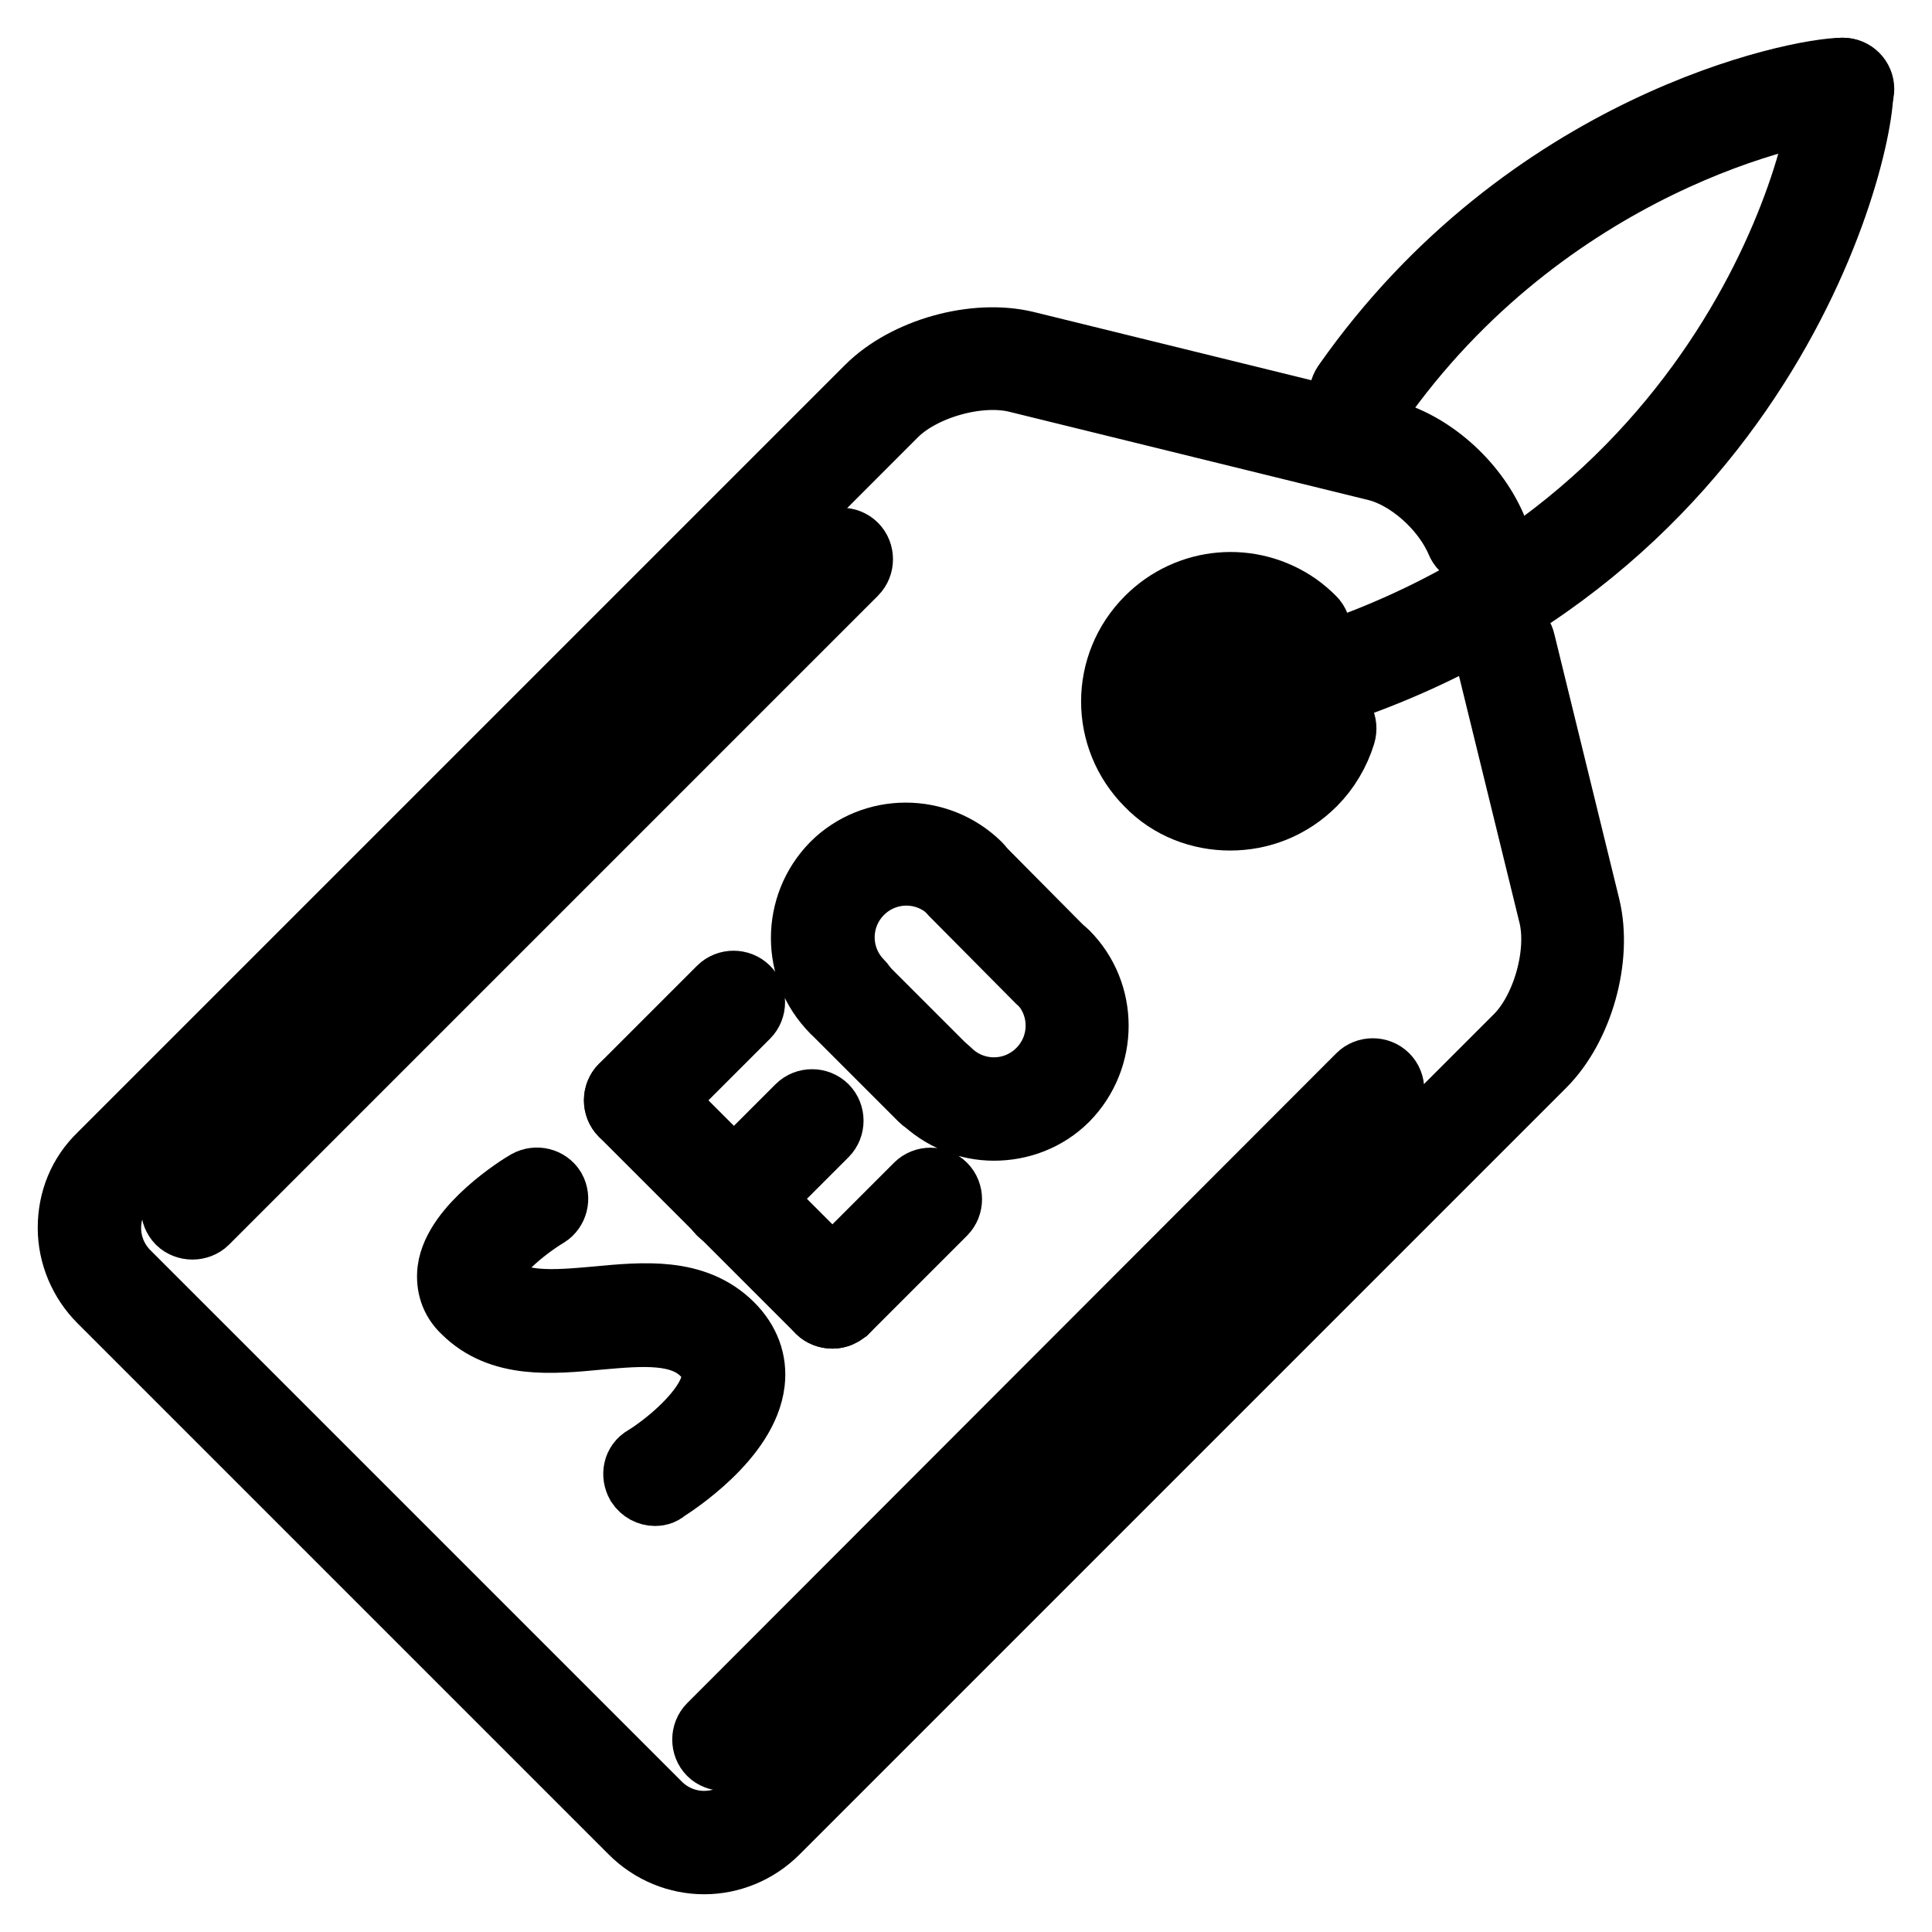
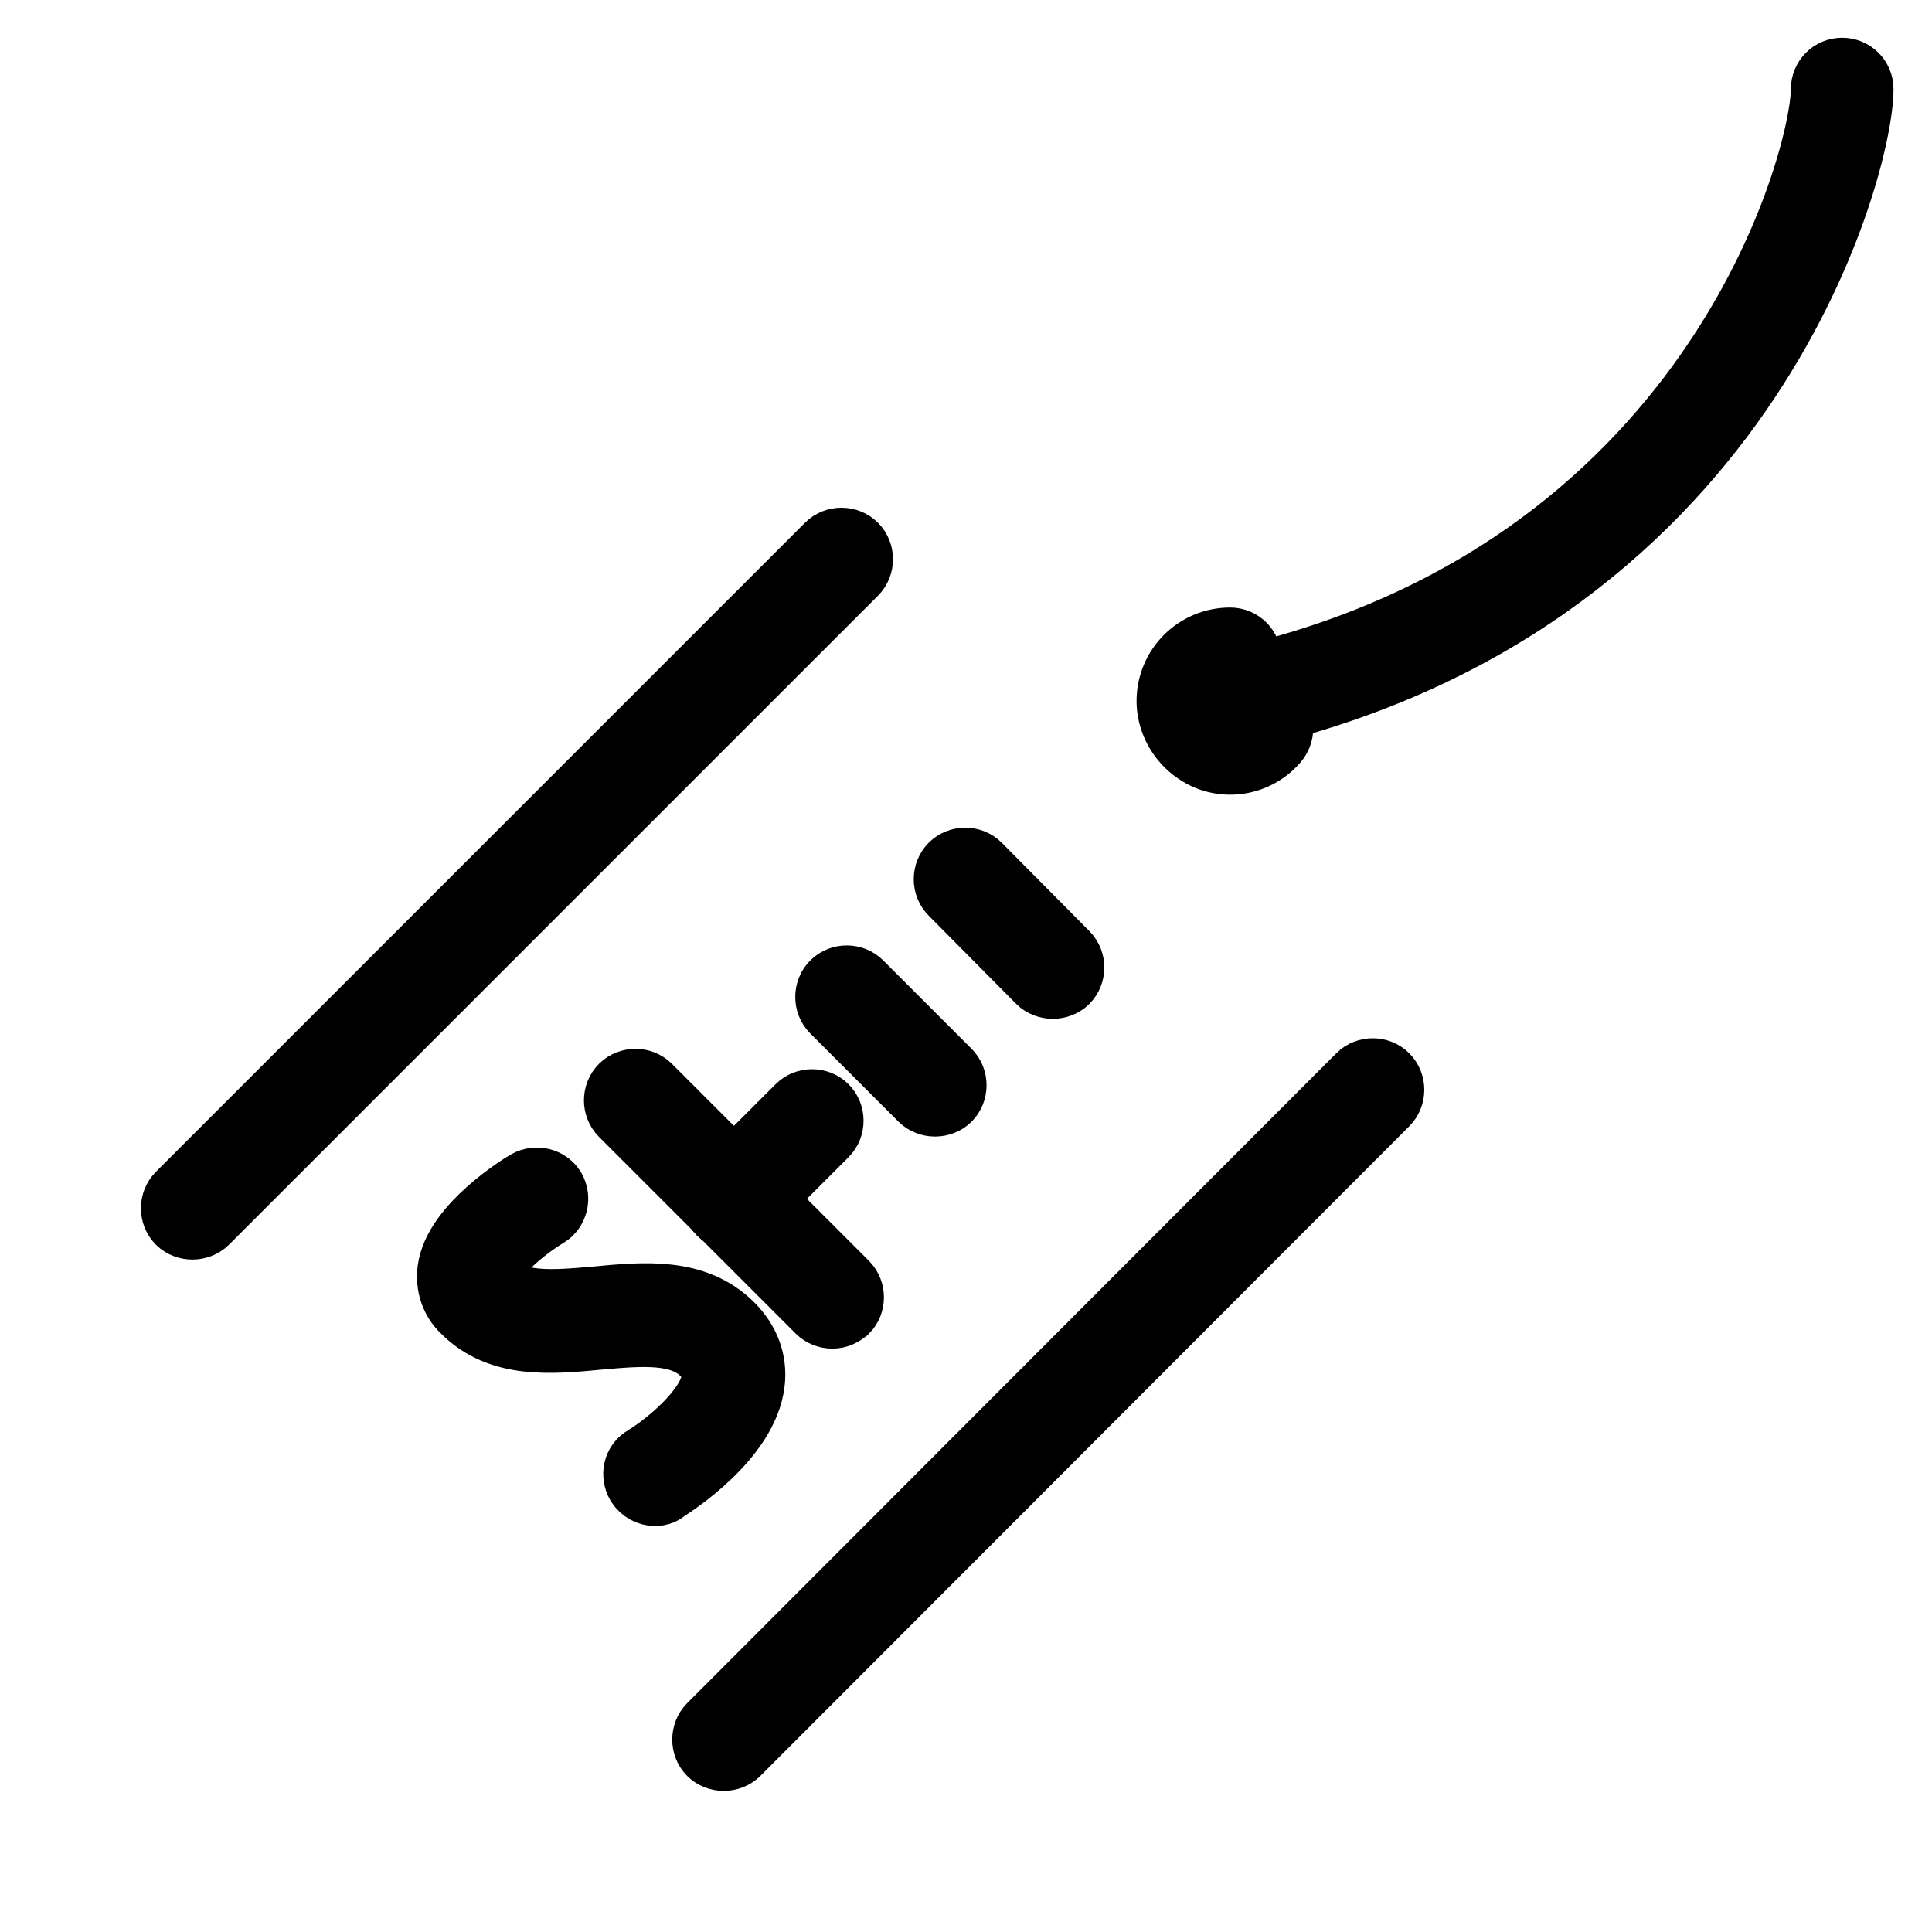
<svg xmlns="http://www.w3.org/2000/svg" version="1.1" x="0px" y="0px" viewBox="0 0 256 256" enable-background="new 0 0 256 256" xml:space="preserve">
  <g>
-     <path stroke-width="10" fill-opacity="0" stroke="#000000" d="M93.3,246c-3.3,0-6.6-1.3-9.1-3.8l-70.4-70.4c-2.4-2.4-3.8-5.7-3.8-9.1c0-3.5,1.3-6.7,3.8-9.1L115.5,51.9 c4.8-4.8,13.7-7.3,20.3-5.7l47.6,11.7c5.7,1.4,11.4,6.4,13.9,12.2c0.4,0.9,0,2-1,2.4c-0.9,0.4-2,0-2.4-1c-2-4.7-6.9-9-11.4-10.1 l-47.6-11.7c-5.3-1.3-13,0.9-16.8,4.7L16.4,156.2c-1.7,1.7-2.7,4-2.7,6.5c0,2.5,1,4.8,2.7,6.5l70.4,70.4c3.6,3.6,9.4,3.6,13,0 l101.7-101.7c3.8-3.8,6-11.5,4.7-16.8L197.6,86c-0.2-1,0.4-2,1.3-2.2l0,0c1-0.2,2,0.4,2.2,1.4l8.6,35.1c1.6,6.6-0.9,15.5-5.7,20.3 L102.4,242.2C99.9,244.7,96.6,246,93.3,246z" />
-     <path stroke-width="10" fill-opacity="0" stroke="#000000" d="M163,107.7c-3.8,0-7.6-1.4-10.4-4.3c-5.8-5.8-5.8-15.1,0-20.9c5.1-5.1,13-5.8,18.9-1.7 c0.7,0.5,1.4,1.1,2,1.7c0.7,0.7,0.7,1.9,0,2.6c-0.7,0.7-1.9,0.7-2.6,0c0,0,0,0,0,0c-0.5-0.5-1-0.9-1.5-1.3 c-4.4-3.1-10.3-2.5-14.1,1.3c-4.3,4.3-4.3,11.3,0,15.6c4.3,4.3,11.3,4.3,15.7,0c1.3-1.3,2.3-2.9,2.8-4.7c0.3-1,1.3-1.5,2.3-1.2 c1,0.3,1.5,1.3,1.2,2.3c-0.7,2.3-2,4.5-3.7,6.2C170.6,106.3,166.8,107.7,163,107.7L163,107.7z" />
    <path stroke-width="10" fill-opacity="0" stroke="#000000" d="M163,100.3c-2,0-3.8-0.8-5.2-2.2c-1.4-1.4-2.2-3.3-2.2-5.2c0-4.1,3.3-7.4,7.4-7.4c1,0,1.8,0.8,1.8,1.8 s-0.8,1.8-1.8,1.8c-2,0-3.7,1.7-3.7,3.7c0,1,0.4,1.9,1.1,2.6c0.7,0.7,1.6,1.1,2.6,1.1c1.1,0.1,2.1-0.4,2.8-1.2 c0.7-0.8,1.9-0.8,2.6-0.1c0.8,0.7,0.8,1.8,0.1,2.6C167.1,99.4,165.1,100.3,163,100.3L163,100.3L163,100.3z M95.9,232.3 c-0.5,0-1-0.2-1.3-0.5c-0.7-0.7-0.7-1.9,0-2.6c0,0,0,0,0,0l86-86.1c0.7-0.7,1.9-0.7,2.6,0h0c0.7,0.7,0.7,1.9,0,2.6c0,0,0,0,0,0 l-86,86.1C96.9,232.1,96.4,232.3,95.9,232.3z M25.5,161.9c-0.5,0-1-0.2-1.3-0.5c-0.7-0.7-0.7-1.9,0-2.6c0,0,0,0,0,0l86-86 c0.7-0.7,1.9-0.7,2.6,0c0,0,0,0,0,0c0.7,0.7,0.7,1.9,0,2.6l0,0l-86,86C26.5,161.7,26,161.9,25.5,161.9z M86.8,197.2 c-0.6,0-1.2-0.3-1.6-0.9c-0.5-0.9-0.3-2,0.6-2.5c0,0,0,0,0,0c2.5-1.5,9-6.5,9.5-11c0.2-1.5-0.4-2.8-1.6-4 c-3.3-3.3-8.7-2.8-14.4-2.3c-6.3,0.6-12.8,1.2-17.3-3.3c-1.4-1.3-1.9-3-1.7-4.8c0.7-5.4,9-10.6,9.9-11.1c0.9-0.5,2-0.2,2.5,0.6 c0.5,0.9,0.2,2-0.6,2.5c0,0,0,0,0,0c-3,1.8-7.8,5.7-8.1,8.4c-0.1,0.4,0,1,0.7,1.7c3.3,3.3,8.7,2.8,14.4,2.3 c6.3-0.6,12.8-1.2,17.3,3.3c2,2,2.9,4.4,2.6,7c-0.8,7-10.1,13-11.2,13.7C87.5,197.1,87.2,197.2,86.8,197.2L86.8,197.2z  M123.9,145.6c-0.5,0-1-0.2-1.3-0.5l-11.7-11.7c-0.7-0.7-0.7-1.9,0-2.6c0.7-0.7,1.9-0.7,2.6,0l11.7,11.7c0.7,0.7,0.7,1.9,0,2.6 C124.9,145.4,124.4,145.6,123.9,145.6L123.9,145.6z M139.5,130c-0.5,0-1-0.2-1.3-0.5l-11.6-11.7c-0.7-0.7-0.7-1.9,0-2.6 c0.7-0.7,1.9-0.7,2.6,0l11.6,11.7c0.7,0.7,0.7,1.9,0,2.6c0,0,0,0,0,0C140.5,129.8,140,130,139.5,130z" />
-     <path stroke-width="10" fill-opacity="0" stroke="#000000" d="M112.2,133.9c-0.5,0-1-0.2-1.3-0.5c-5-5-5-13.2,0-18.3c5-5,13.2-5,18.3,0c0.7,0.7,0.7,1.9,0,2.6 c-0.7,0.7-1.9,0.7-2.6,0c-3.6-3.6-9.4-3.6-13,0c-3.6,3.6-3.6,9.4,0,13c0.7,0.7,0.7,1.9,0,2.6c0,0,0,0,0,0 C113.2,133.8,112.7,133.9,112.2,133.9z M131.7,148.8c-3.3,0-6.6-1.3-9.1-3.8c-0.7-0.7-0.7-1.9,0-2.6c0.7-0.7,1.9-0.7,2.6,0 c3.6,3.6,9.4,3.6,13,0s3.6-9.4,0-13c-0.7-0.7-0.7-1.9,0-2.6c0,0,0,0,0,0c0.7-0.7,1.9-0.7,2.6,0c0,0,0,0,0,0c5,5,5,13.2,0,18.3 C138.3,147.6,135,148.8,131.7,148.8L131.7,148.8z M84.2,147.6c-0.5,0-1-0.2-1.3-0.5c-0.7-0.7-0.7-1.9,0-2.6c0,0,0,0,0,0l13-13 c0.7-0.7,1.9-0.7,2.6,0h0c0.7,0.7,0.7,1.9,0,2.6l-13,13C85.2,147.4,84.7,147.6,84.2,147.6z M110.3,173.7c-0.5,0-1-0.2-1.3-0.5 c-0.7-0.7-0.7-1.9,0-2.6c0,0,0,0,0,0l13-13c0.7-0.7,1.9-0.7,2.6,0c0.7,0.7,0.7,1.9,0,2.6l-13,13 C111.2,173.5,110.8,173.7,110.3,173.7z" />
    <path stroke-width="10" fill-opacity="0" stroke="#000000" d="M110.3,173.7c-0.5,0-1-0.2-1.3-0.5l-26.1-26.1c-0.7-0.7-0.7-1.9,0-2.6c0,0,0,0,0,0c0.7-0.7,1.9-0.7,2.6,0 c0,0,0,0,0,0l26.1,26.1c0.7,0.7,0.7,1.9,0,2.6c0,0,0,0,0,0C111.2,173.5,110.8,173.7,110.3,173.7z" />
    <path stroke-width="10" fill-opacity="0" stroke="#000000" d="M97.2,160.7c-0.5,0-1-0.2-1.3-0.5c-0.7-0.7-0.7-1.9,0-2.6c0,0,0,0,0,0l10.4-10.4c0.7-0.7,1.9-0.7,2.6,0 c0,0,0,0,0,0c0.7,0.7,0.7,1.9,0,2.6c0,0,0,0,0,0l-10.4,10.4C98.2,160.5,97.7,160.7,97.2,160.7L97.2,160.7z" />
    <path stroke-width="10" fill-opacity="0" stroke="#000000" d="M163,94.8c-0.9,0-1.6-0.6-1.8-1.5c-0.2-1,0.4-2,1.4-2.2c0,0,0,0,0,0c65-14,79.7-69.7,79.7-79.3 c0-1,0.8-1.8,1.8-1.8c1,0,1.8,0.8,1.8,1.8c0,0,0,0,0,0c0,10.1-15.2,68.4-82.6,82.9C163.3,94.8,163.2,94.8,163,94.8L163,94.8z" />
-     <path stroke-width="10" fill-opacity="0" stroke="#000000" d="M180.3,54.2c-0.4,0-0.8-0.1-1.1-0.3c-0.8-0.6-1-1.7-0.4-2.6C202.7,17.2,238.2,10,244.2,10 c1,0,1.8,0.8,1.8,1.8c0,1-0.8,1.8-1.8,1.8c-5.4,0-39.7,7.3-62.4,39.8C181.5,54,180.9,54.2,180.3,54.2z" />
  </g>
</svg>